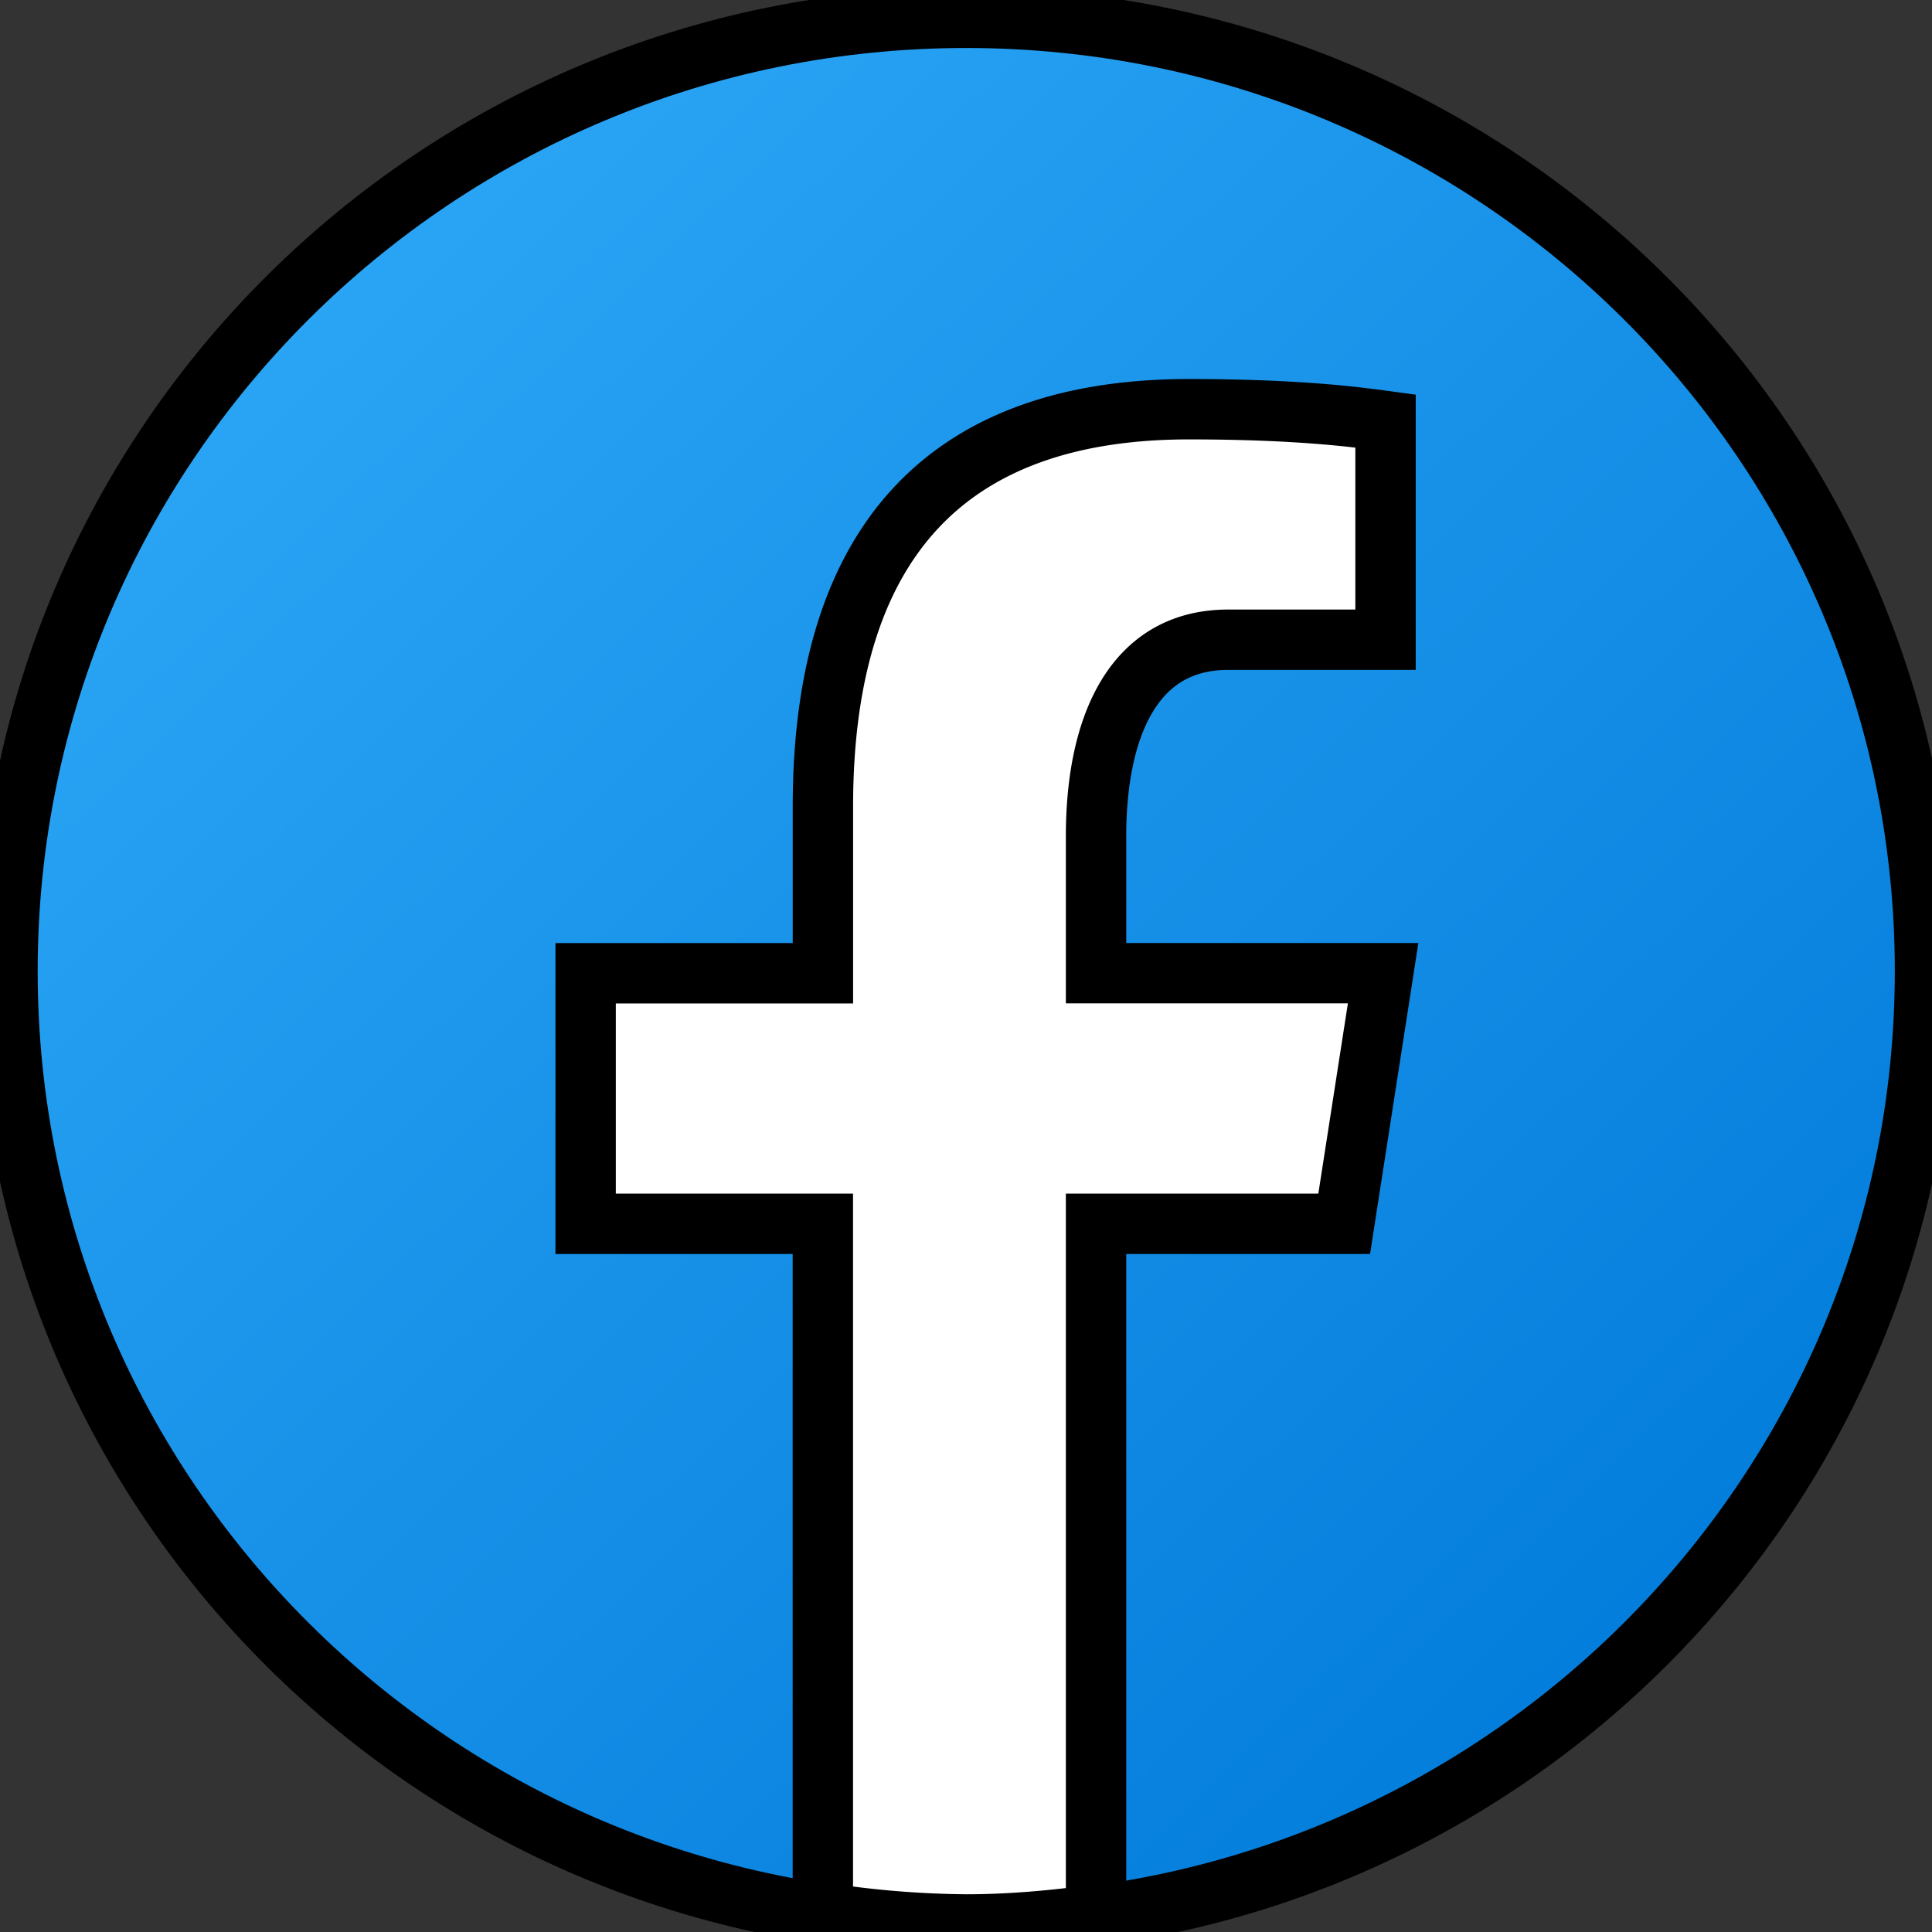
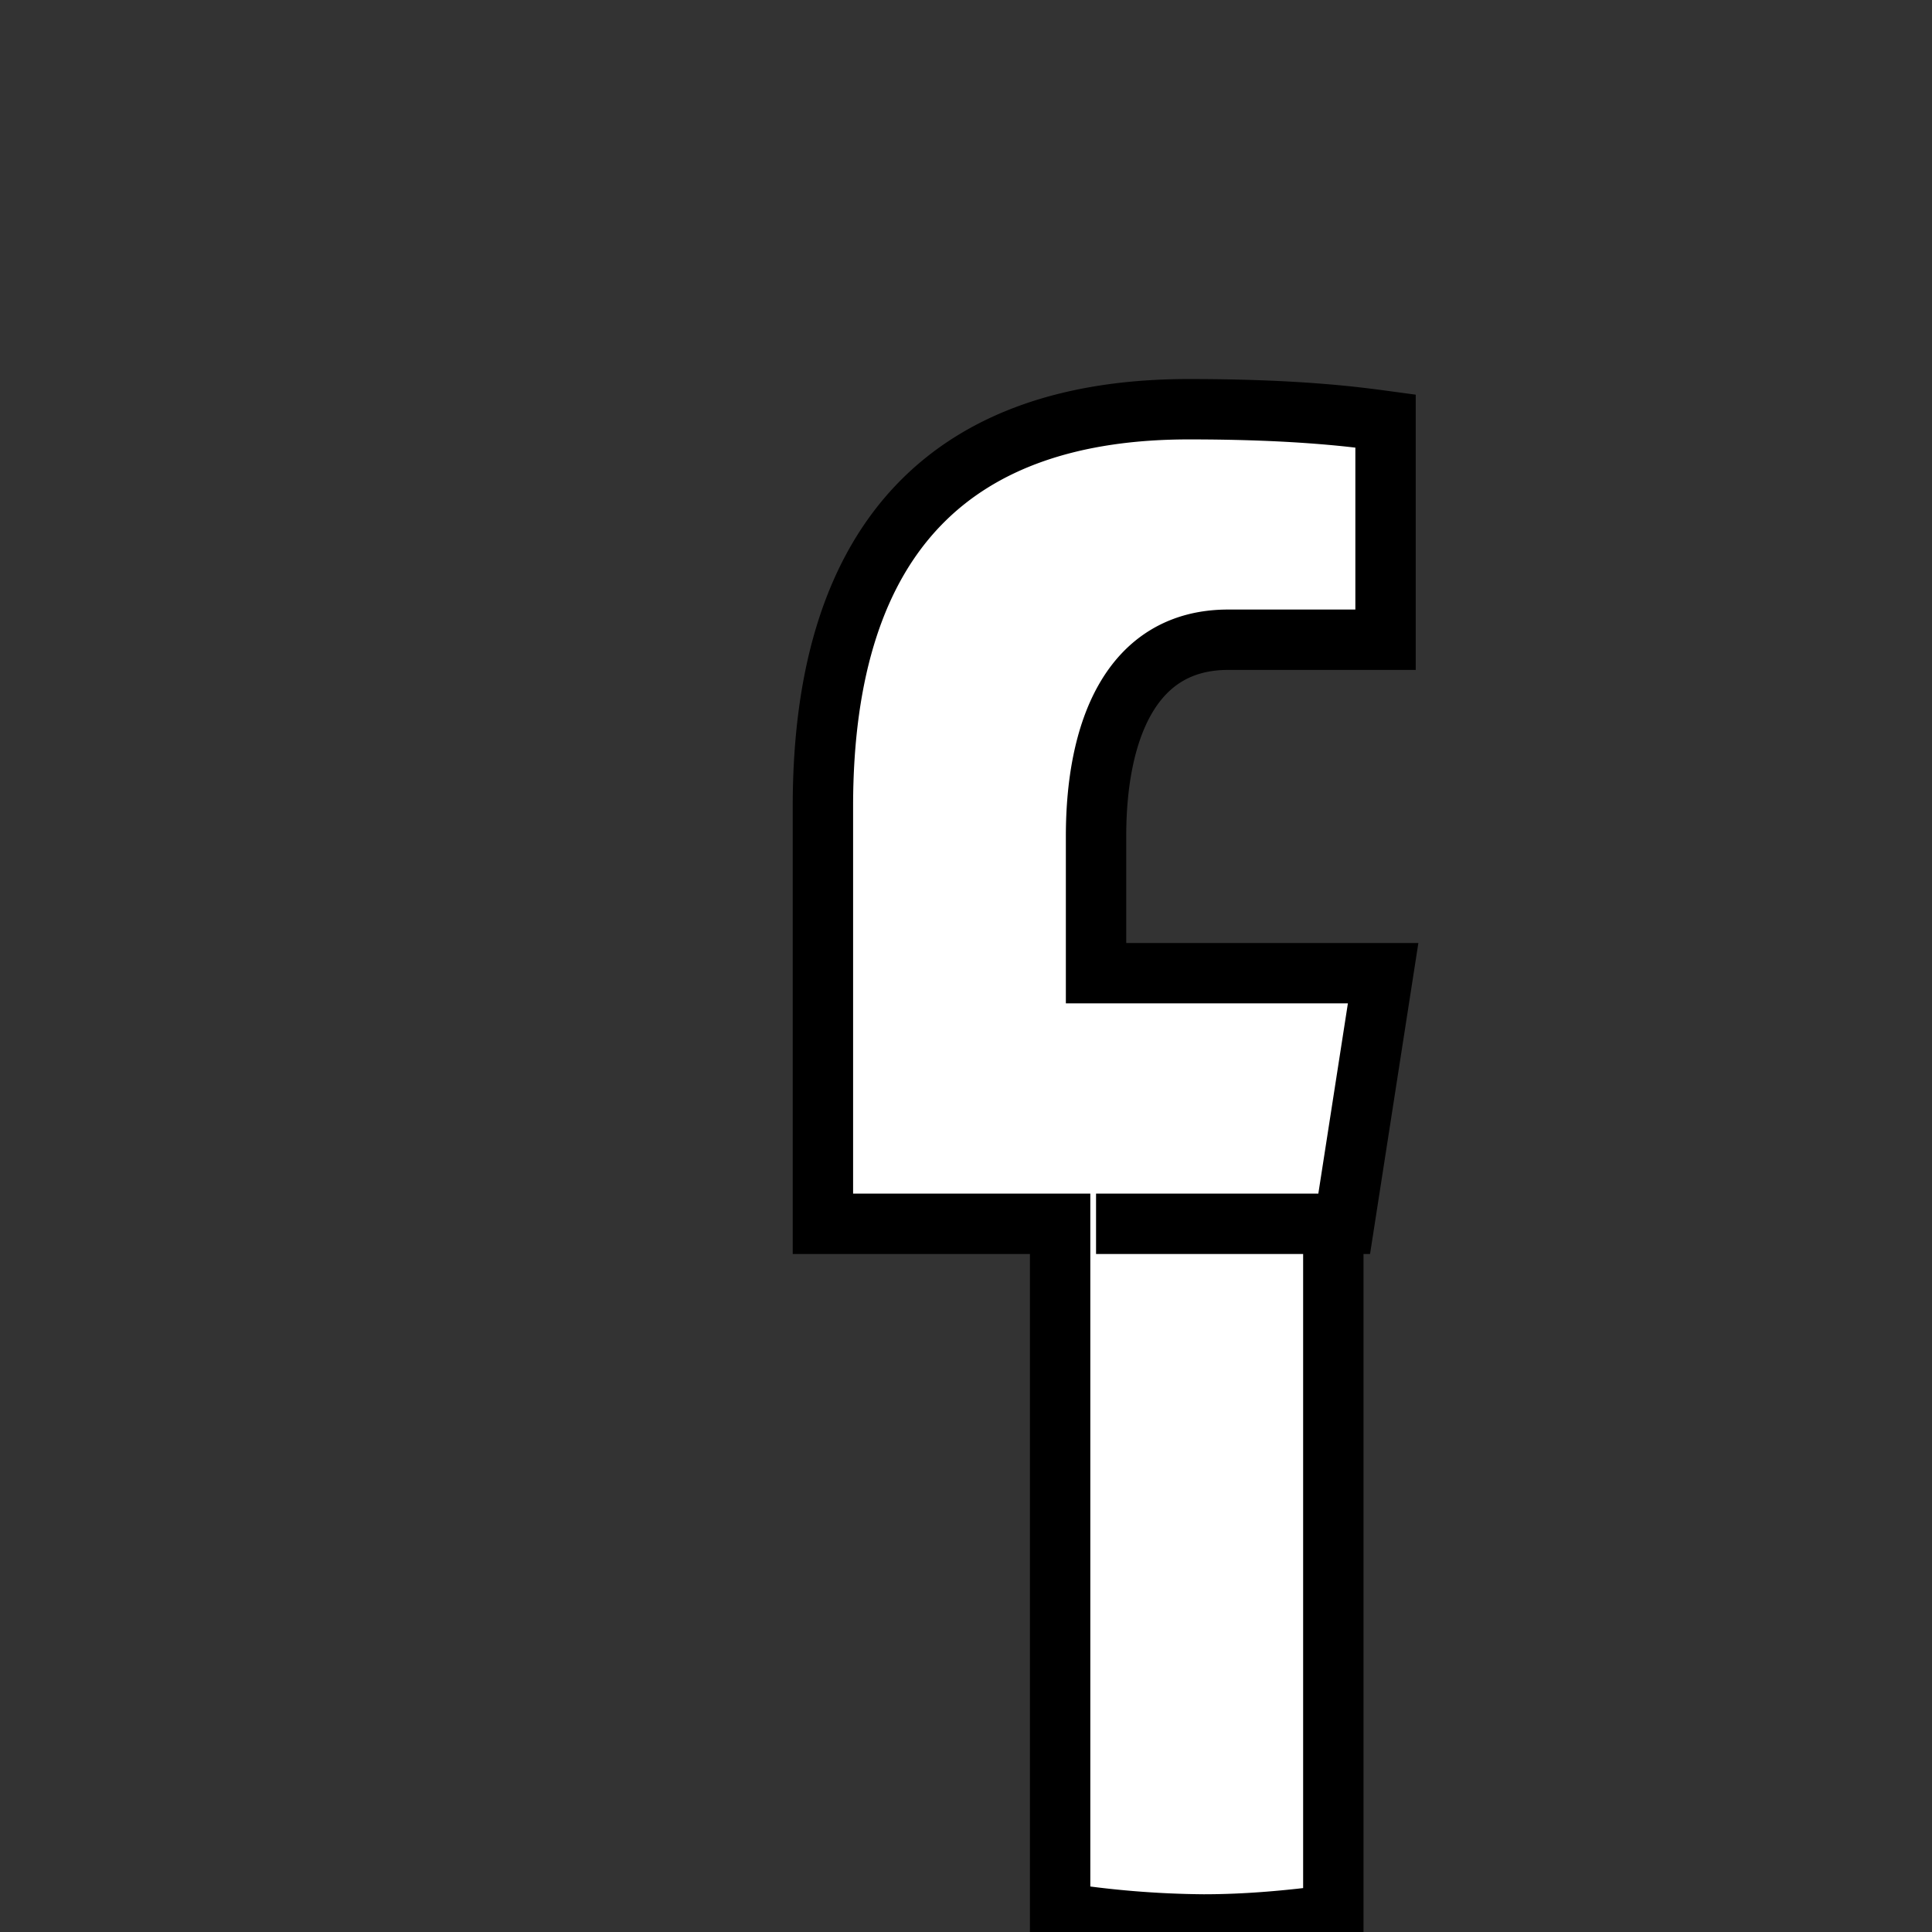
<svg xmlns="http://www.w3.org/2000/svg" width="32" height="32">
  <rect width="100%" height="100%" fill="#333333" stroke="none" />
  <defs>
    <linearGradient y2=".915" y1=".15" x2=".915" x1=".15" id="a">
      <stop stop-color="#2aa4f4" offset="0" />
      <stop stop-color="#007ad9" offset="1" />
    </linearGradient>
  </defs>
-   <path stroke="null" d="M16.004.295C7.234.295.124 7.364.124 16.085s7.11 15.79 15.88 15.79 15.88-7.07 15.88-15.79S24.774.295 16.004.295z" fill="url(#a)" />
-   <path stroke="null" d="M18.154 20.27h4.11l.645-4.151h-4.755v-2.27c0-1.724.566-3.253 2.188-3.253h2.607V6.974c-.458-.062-1.427-.196-3.257-.196-3.822 0-6.062 2.007-6.062 6.58v2.762H9.7v4.15h3.929v11.41a16.15 16.15 0 0 0 2.375.195c.732 0 1.445-.066 2.15-.161V20.27z" fill="#fff" />
+   <path stroke="null" d="M18.154 20.27h4.11l.645-4.151h-4.755v-2.27c0-1.724.566-3.253 2.188-3.253h2.607V6.974c-.458-.062-1.427-.196-3.257-.196-3.822 0-6.062 2.007-6.062 6.58v2.762v4.15h3.929v11.41a16.15 16.15 0 0 0 2.375.195c.732 0 1.445-.066 2.15-.161V20.27z" fill="#fff" />
</svg>